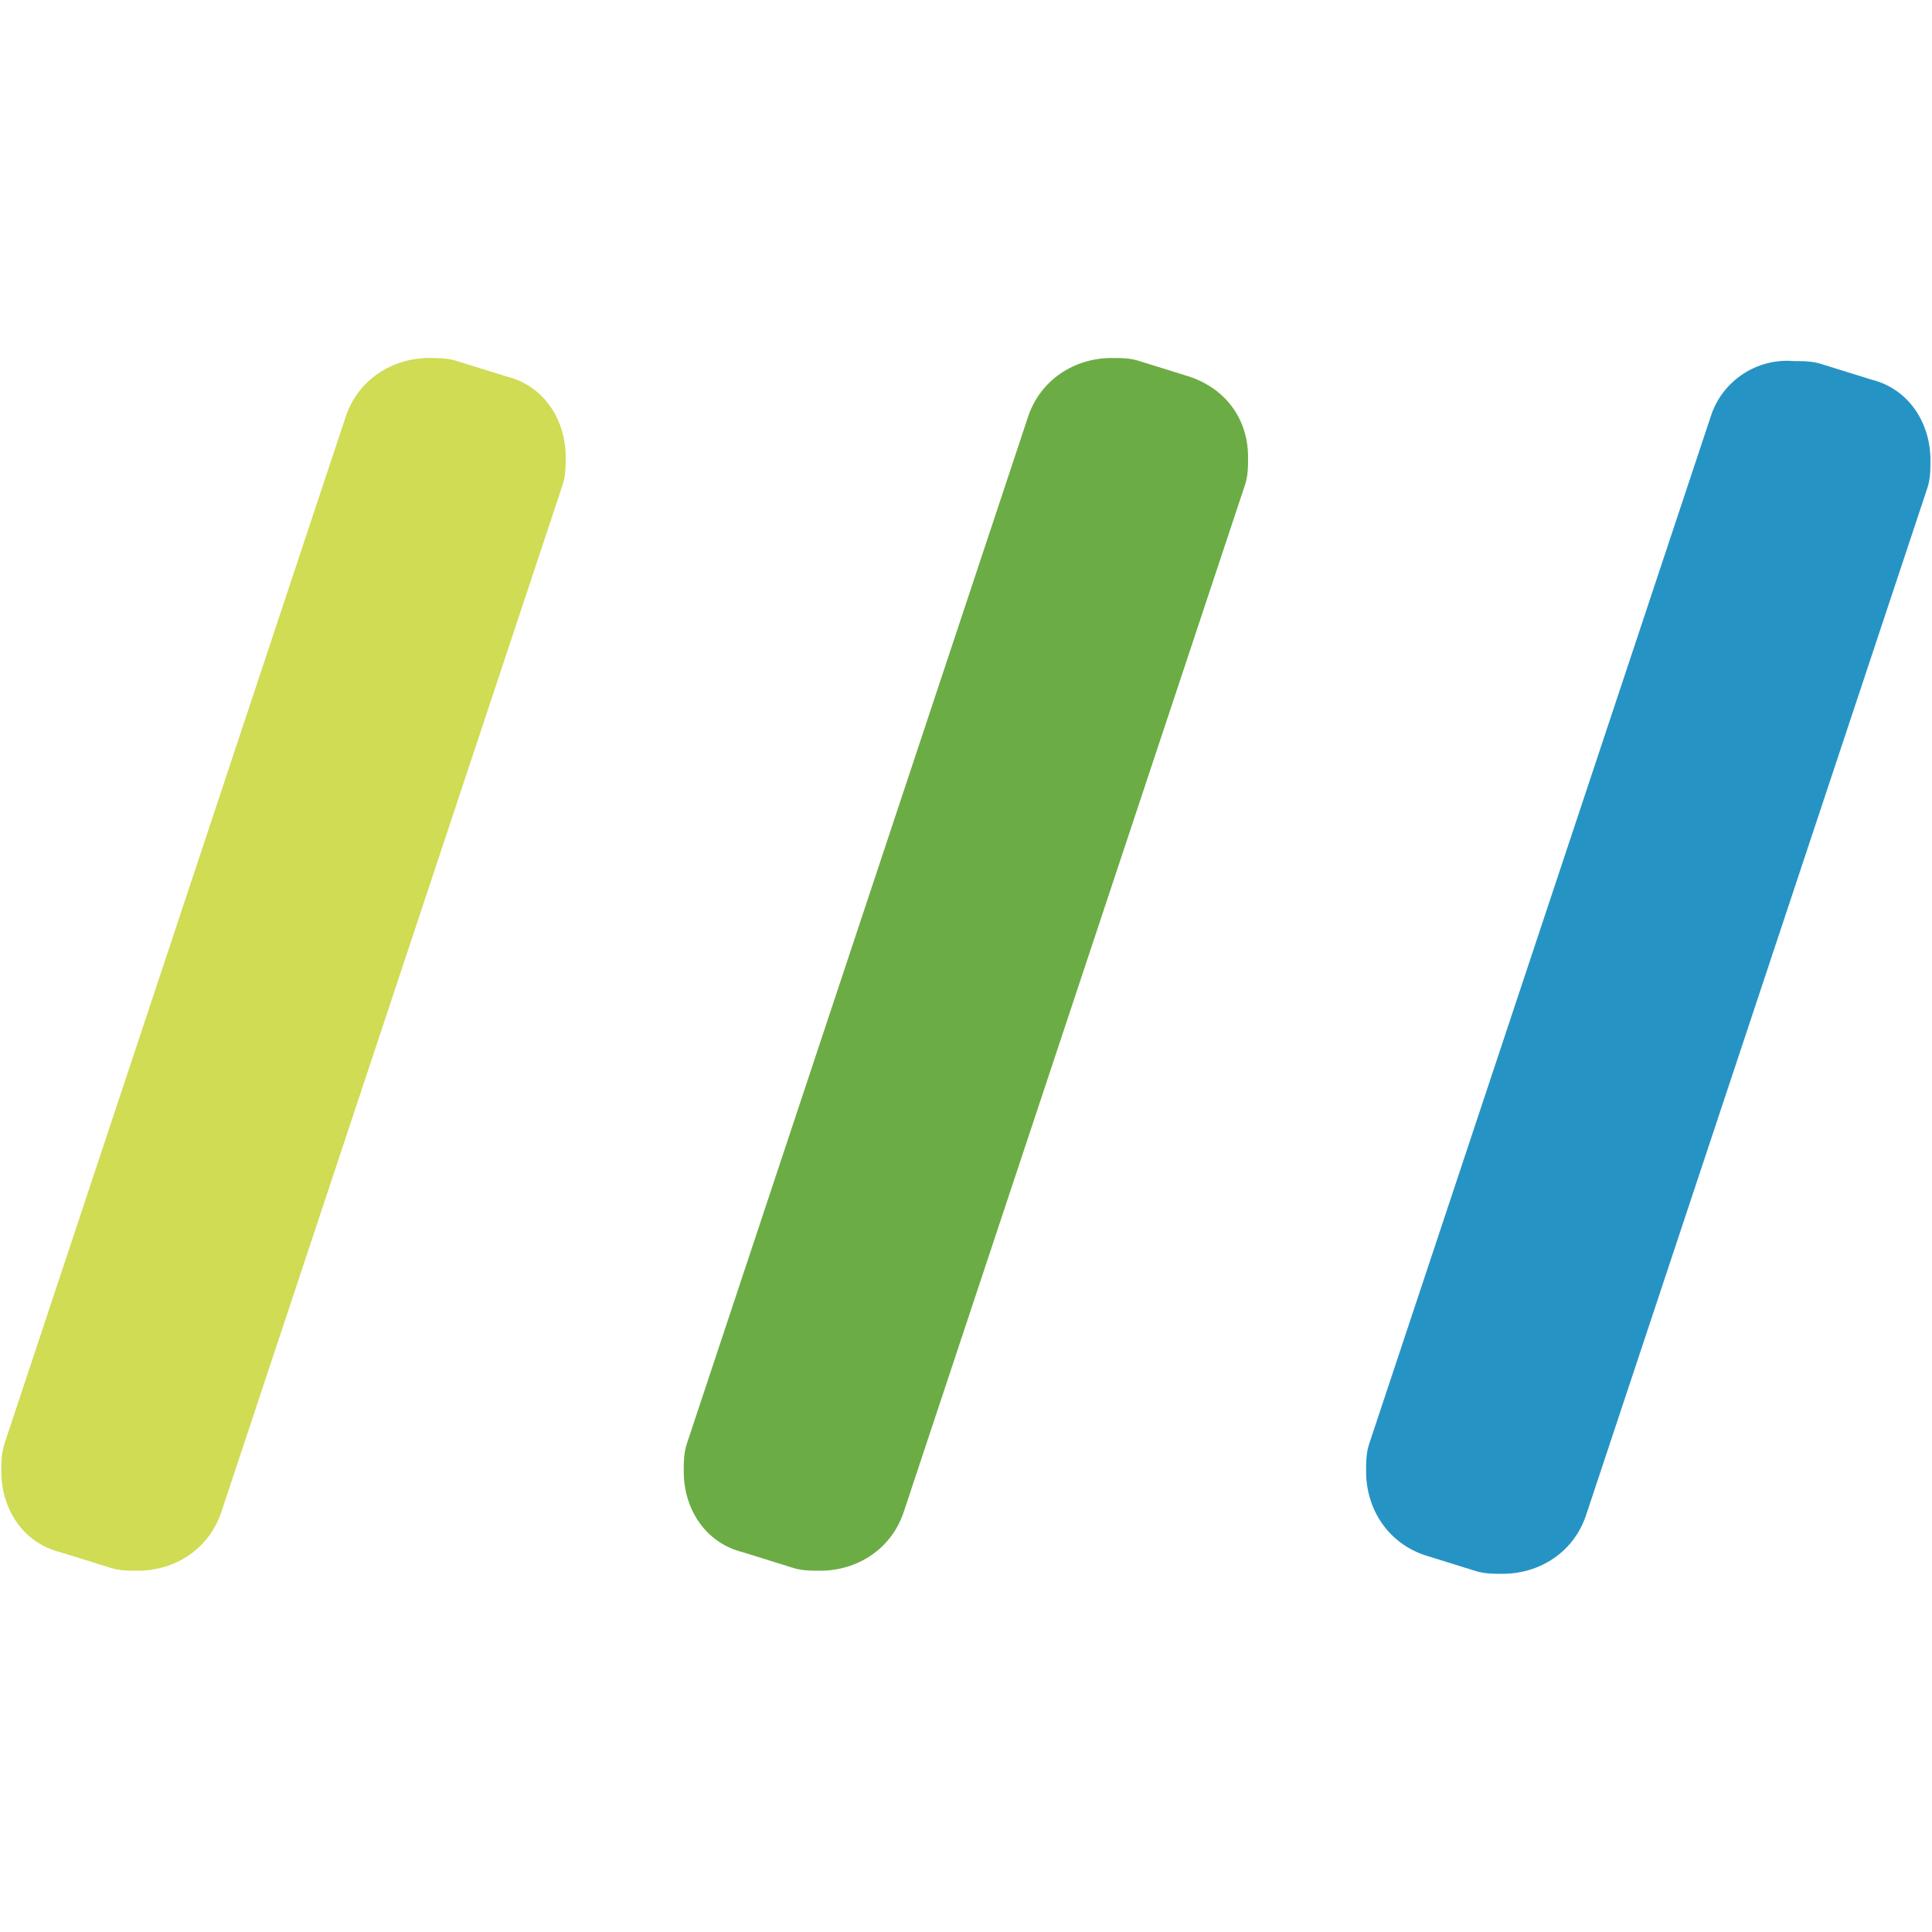
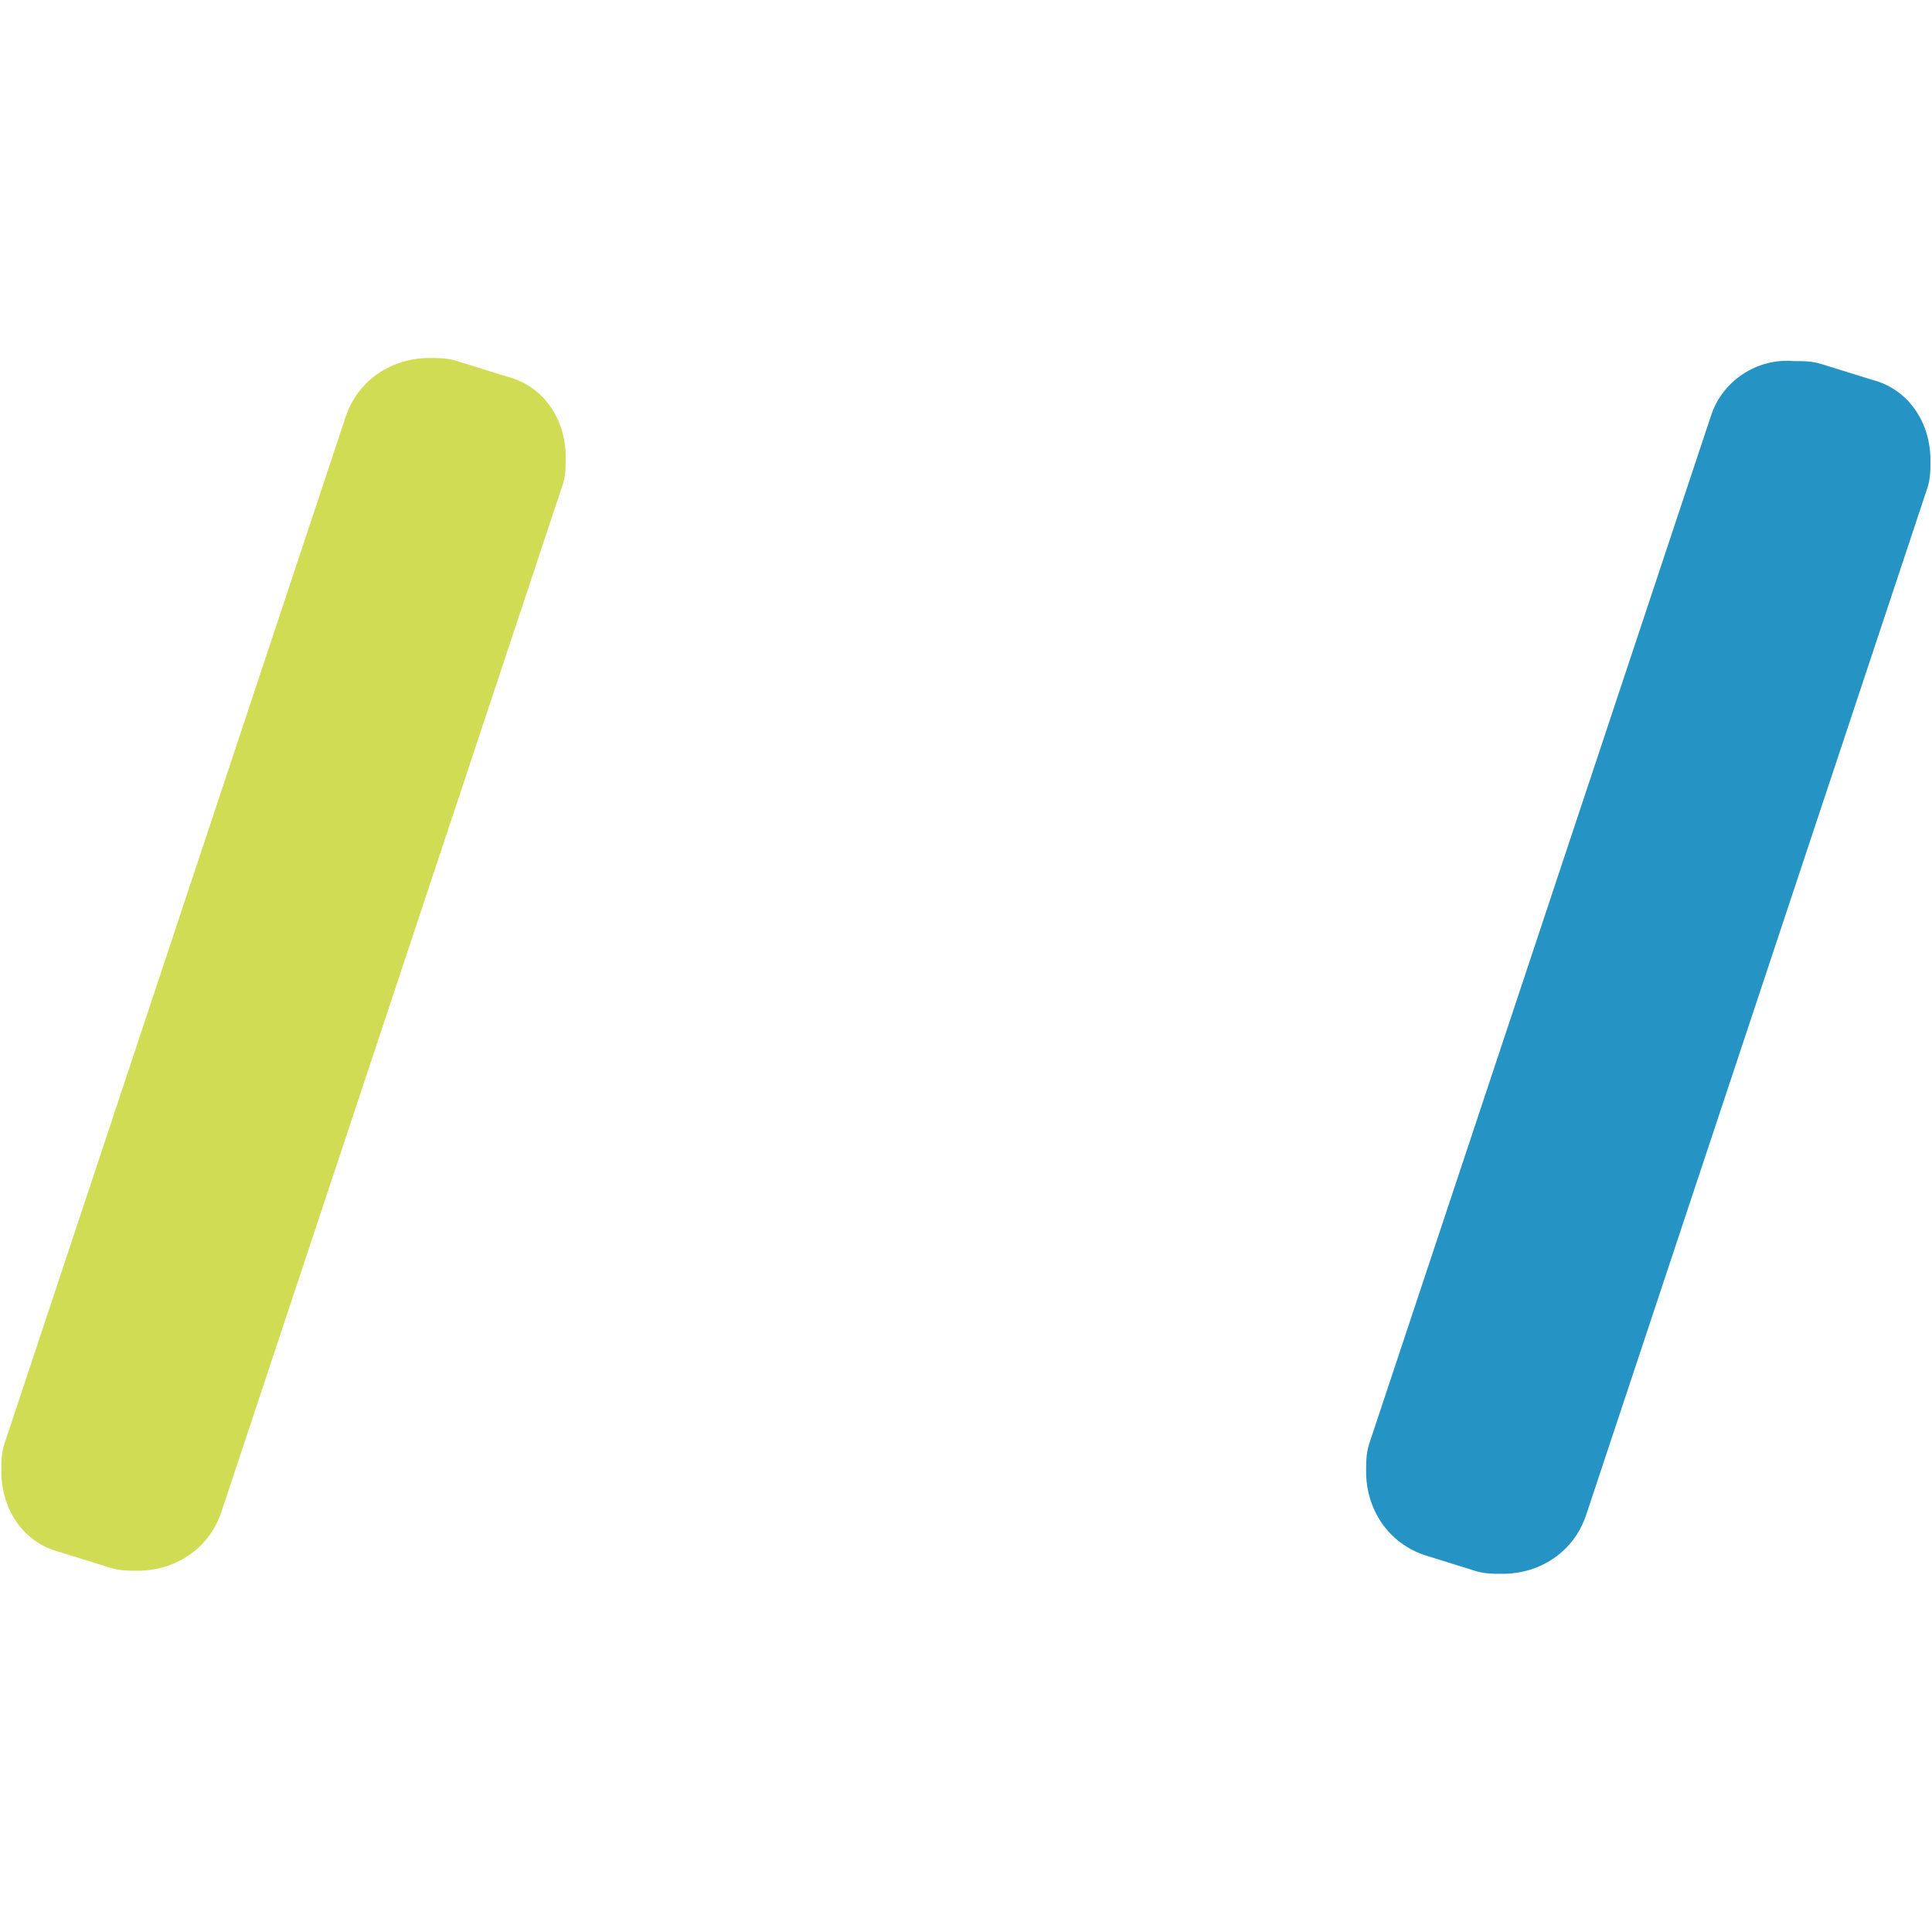
<svg xmlns="http://www.w3.org/2000/svg" version="1.1" id="Layer_1" x="0px" y="0px" viewBox="0 0 1000 1000" style="enable-background:new 0 0 1000 1000;" xml:space="preserve">
  <style type="text/css">
	.st0{fill:#CFDC54;}
	.st1{fill:#6CAC44;}
	.st2{fill:#2693C5;}
</style>
  <g>
    <path class="st0" d="M178.9,215.8L2.3,747.3c-1.6,4.8-1.6,9.6-1.6,14.4c0,19.3,11.2,36.9,30.5,41.7l25.7,8   c4.8,1.6,9.6,1.6,14.4,1.6c19.3,0,36.9-11.2,43.3-30.5l176.6-531.5c1.6-4.8,1.6-9.6,1.6-14.4c0-19.3-11.2-36.9-30.5-41.7l-25.7-8   c-4.8-1.6-9.6-1.6-14.4-1.6C203,185.3,185.3,196.5,178.9,215.8" />
-     <path class="st1" d="M532.1,215.8L355.5,747.3c-1.6,4.8-1.6,9.6-1.6,14.4c0,19.3,11.2,36.9,30.5,41.7l25.7,8   c4.8,1.6,9.6,1.6,14.4,1.6c19.3,0,36.9-11.2,43.3-30.5l176.6-531.5c1.6-4.8,1.6-9.6,1.6-14.4c0-19.3-11.2-35.3-30.5-41.7l-25.7-8   c-4.8-1.6-9.6-1.6-14.4-1.6C556.2,185.3,538.5,196.5,532.1,215.8" />
    <path class="st2" d="M885.4,215.8L708.7,747.3c-1.6,4.8-1.6,9.6-1.6,14.4c0,19.3,11.2,36.9,30.5,43.3l25.7,8   c4.8,1.6,9.6,1.6,14.4,1.6c19.3,0,36.9-11.2,43.3-30.5l176.6-531.5c1.6-4.8,1.6-9.6,1.6-14.4c0-19.3-11.2-36.9-30.5-41.7l-25.7-8   c-4.8-1.6-9.6-1.6-14.4-1.6C909.3,185.2,891.2,197.2,885.4,215.8" />
  </g>
</svg>